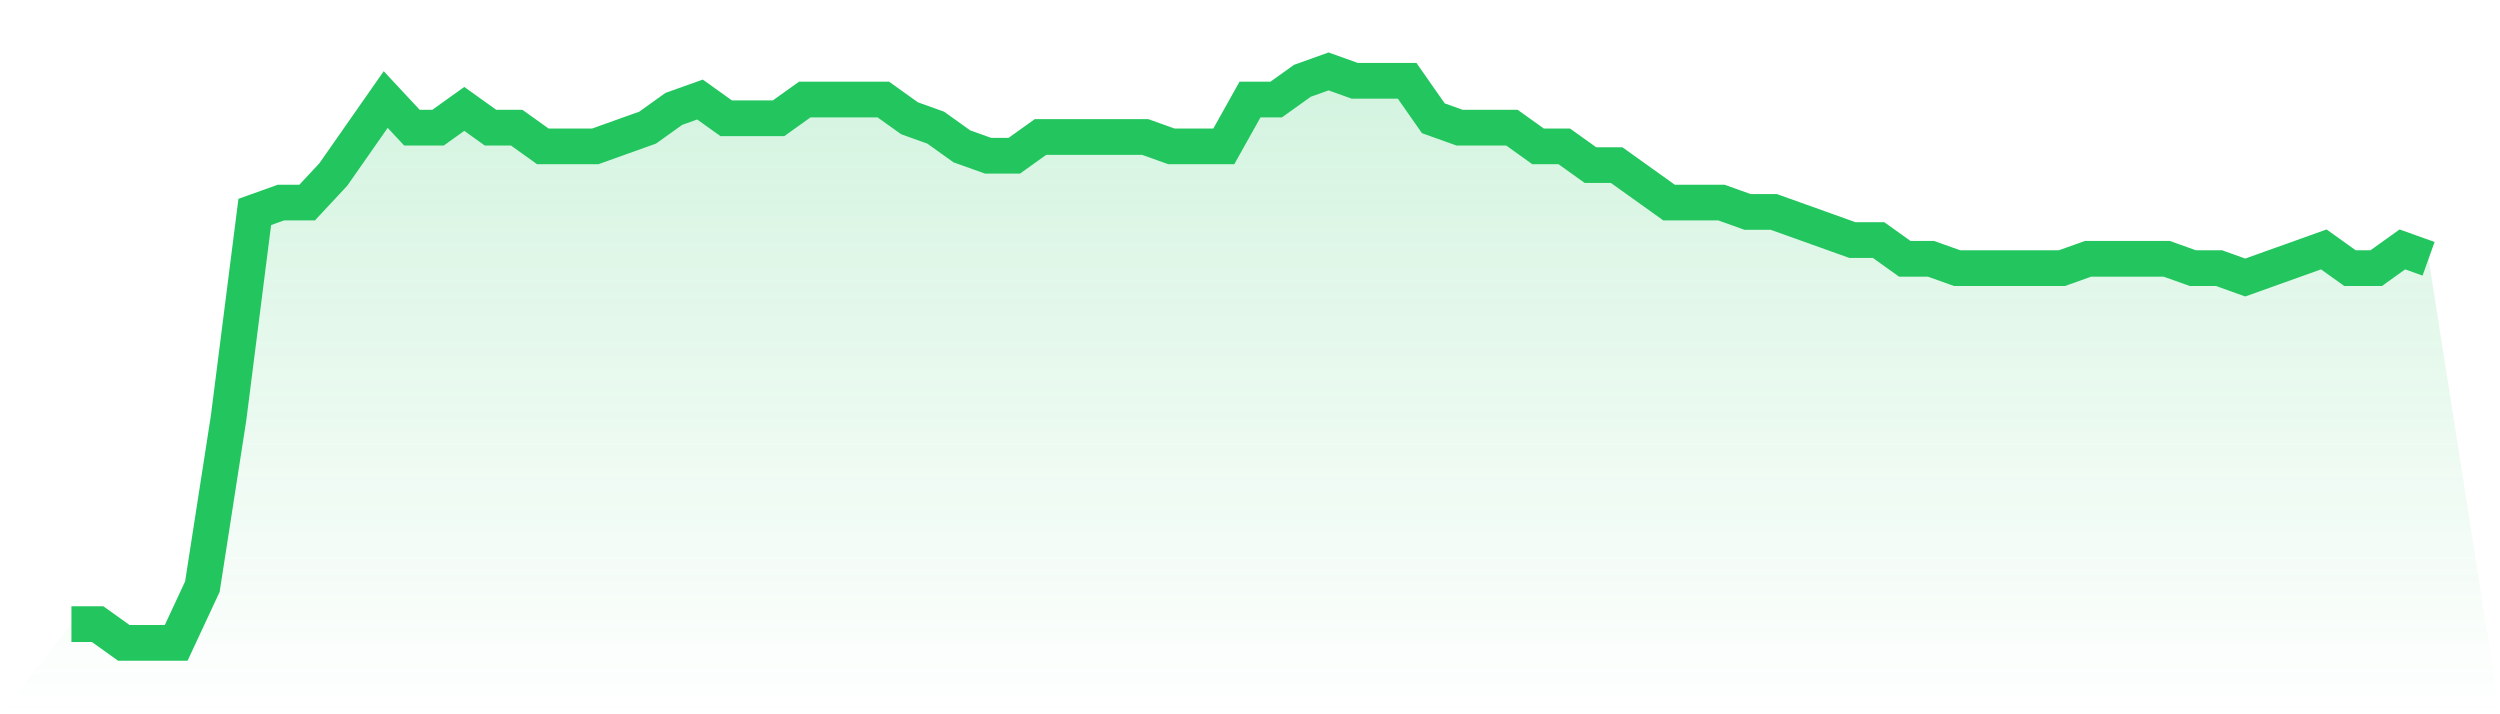
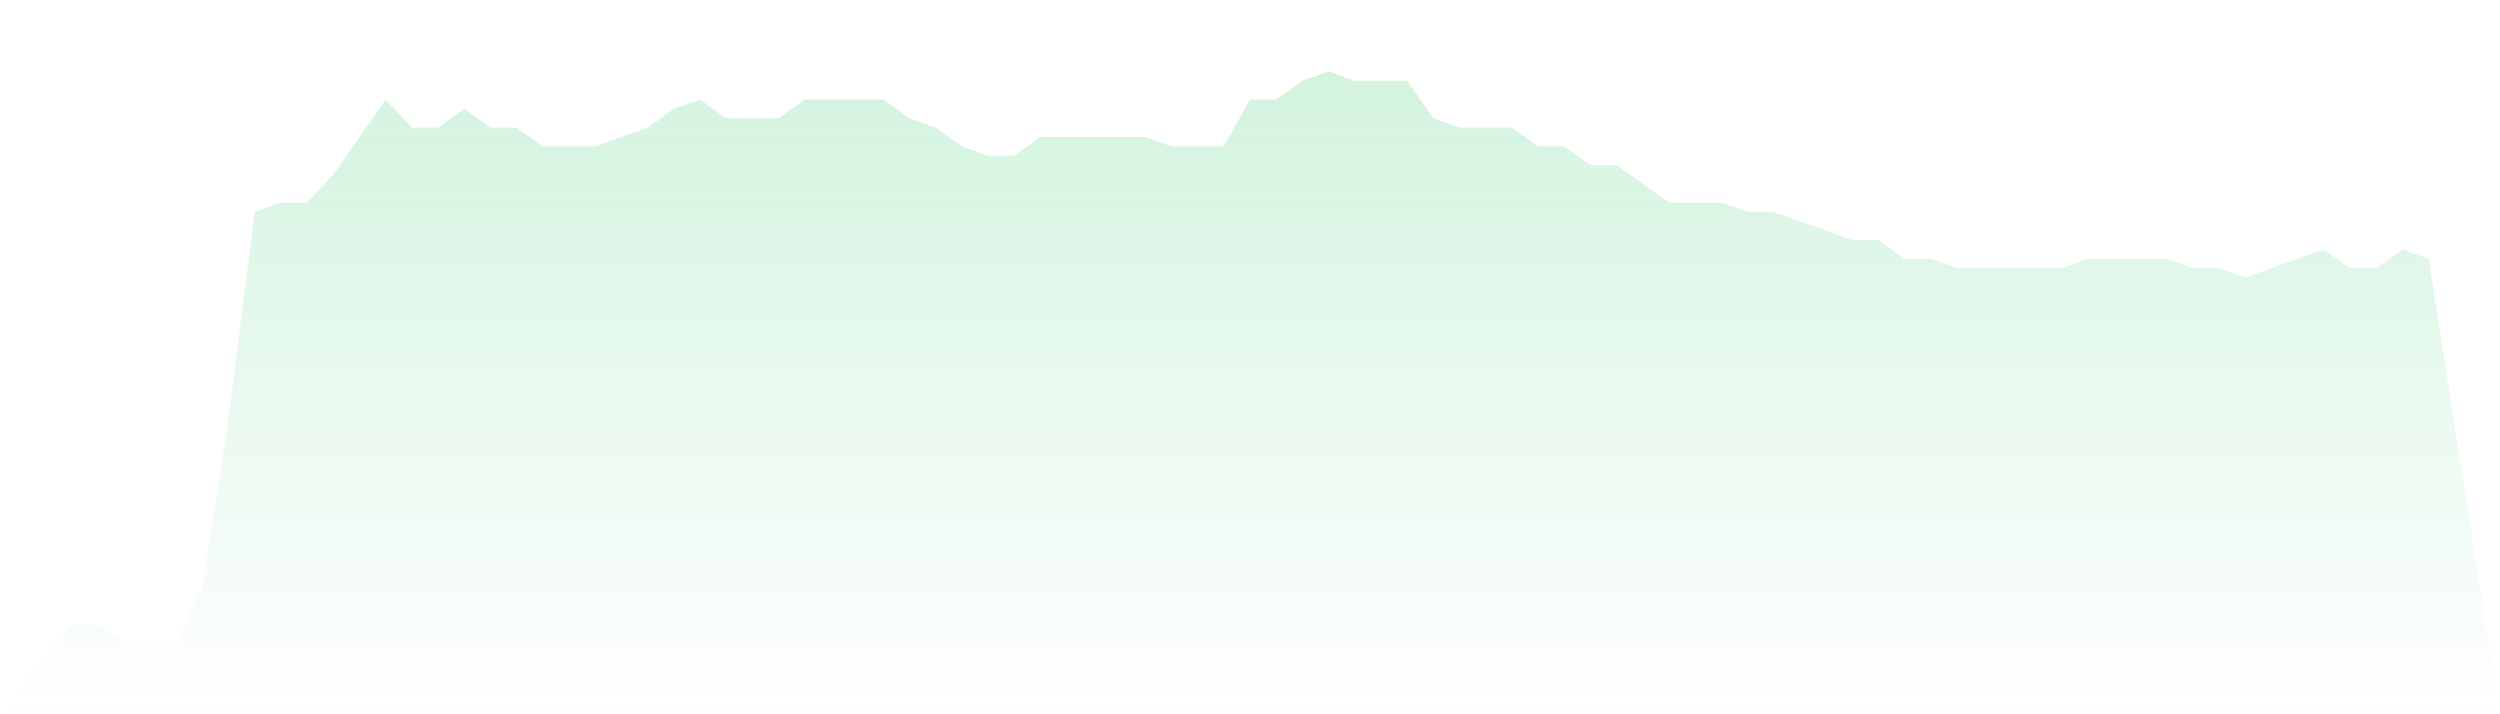
<svg xmlns="http://www.w3.org/2000/svg" viewBox="0 0 140 40">
  <defs>
    <linearGradient id="gradient" x1="0" x2="0" y1="0" y2="1">
      <stop offset="0%" stop-color="#22c55e" stop-opacity="0.2" />
      <stop offset="100%" stop-color="#22c55e" stop-opacity="0" />
    </linearGradient>
  </defs>
  <path d="M4,34.951 L4,34.951 L5.467,34.951 L6.933,36 L8.4,36 L9.867,36 L11.333,32.852 L12.8,23.41 L14.267,11.869 L15.733,11.344 L17.2,11.344 L18.667,9.77 L20.133,7.672 L21.6,5.574 L23.067,7.148 L24.533,7.148 L26,6.098 L27.467,7.148 L28.933,7.148 L30.4,8.197 L31.867,8.197 L33.333,8.197 L34.8,7.672 L36.267,7.148 L37.733,6.098 L39.2,5.574 L40.667,6.623 L42.133,6.623 L43.6,6.623 L45.067,5.574 L46.533,5.574 L48,5.574 L49.467,5.574 L50.933,6.623 L52.4,7.148 L53.867,8.197 L55.333,8.721 L56.8,8.721 L58.267,7.672 L59.733,7.672 L61.2,7.672 L62.667,7.672 L64.133,7.672 L65.6,8.197 L67.067,8.197 L68.533,8.197 L70,5.574 L71.467,5.574 L72.933,4.525 L74.4,4 L75.867,4.525 L77.333,4.525 L78.8,4.525 L80.267,6.623 L81.733,7.148 L83.2,7.148 L84.667,7.148 L86.133,8.197 L87.6,8.197 L89.067,9.246 L90.533,9.246 L92,10.295 L93.467,11.344 L94.933,11.344 L96.4,11.344 L97.867,11.869 L99.333,11.869 L100.8,12.393 L102.267,12.918 L103.733,13.443 L105.2,13.443 L106.667,14.492 L108.133,14.492 L109.6,15.016 L111.067,15.016 L112.533,15.016 L114,15.016 L115.467,15.016 L116.933,14.492 L118.4,14.492 L119.867,14.492 L121.333,14.492 L122.8,15.016 L124.267,15.016 L125.733,15.541 L127.2,15.016 L128.667,14.492 L130.133,13.967 L131.6,15.016 L133.067,15.016 L134.533,13.967 L136,14.492 L140,40 L0,40 z" fill="url(#gradient)" />
-   <path d="M4,34.951 L4,34.951 L5.467,34.951 L6.933,36 L8.4,36 L9.867,36 L11.333,32.852 L12.8,23.41 L14.267,11.869 L15.733,11.344 L17.2,11.344 L18.667,9.77 L20.133,7.672 L21.6,5.574 L23.067,7.148 L24.533,7.148 L26,6.098 L27.467,7.148 L28.933,7.148 L30.4,8.197 L31.867,8.197 L33.333,8.197 L34.8,7.672 L36.267,7.148 L37.733,6.098 L39.2,5.574 L40.667,6.623 L42.133,6.623 L43.6,6.623 L45.067,5.574 L46.533,5.574 L48,5.574 L49.467,5.574 L50.933,6.623 L52.4,7.148 L53.867,8.197 L55.333,8.721 L56.8,8.721 L58.267,7.672 L59.733,7.672 L61.2,7.672 L62.667,7.672 L64.133,7.672 L65.6,8.197 L67.067,8.197 L68.533,8.197 L70,5.574 L71.467,5.574 L72.933,4.525 L74.4,4 L75.867,4.525 L77.333,4.525 L78.8,4.525 L80.267,6.623 L81.733,7.148 L83.2,7.148 L84.667,7.148 L86.133,8.197 L87.6,8.197 L89.067,9.246 L90.533,9.246 L92,10.295 L93.467,11.344 L94.933,11.344 L96.4,11.344 L97.867,11.869 L99.333,11.869 L100.8,12.393 L102.267,12.918 L103.733,13.443 L105.2,13.443 L106.667,14.492 L108.133,14.492 L109.6,15.016 L111.067,15.016 L112.533,15.016 L114,15.016 L115.467,15.016 L116.933,14.492 L118.4,14.492 L119.867,14.492 L121.333,14.492 L122.8,15.016 L124.267,15.016 L125.733,15.541 L127.2,15.016 L128.667,14.492 L130.133,13.967 L131.6,15.016 L133.067,15.016 L134.533,13.967 L136,14.492" fill="none" stroke="#22c55e" stroke-width="2" />
</svg>